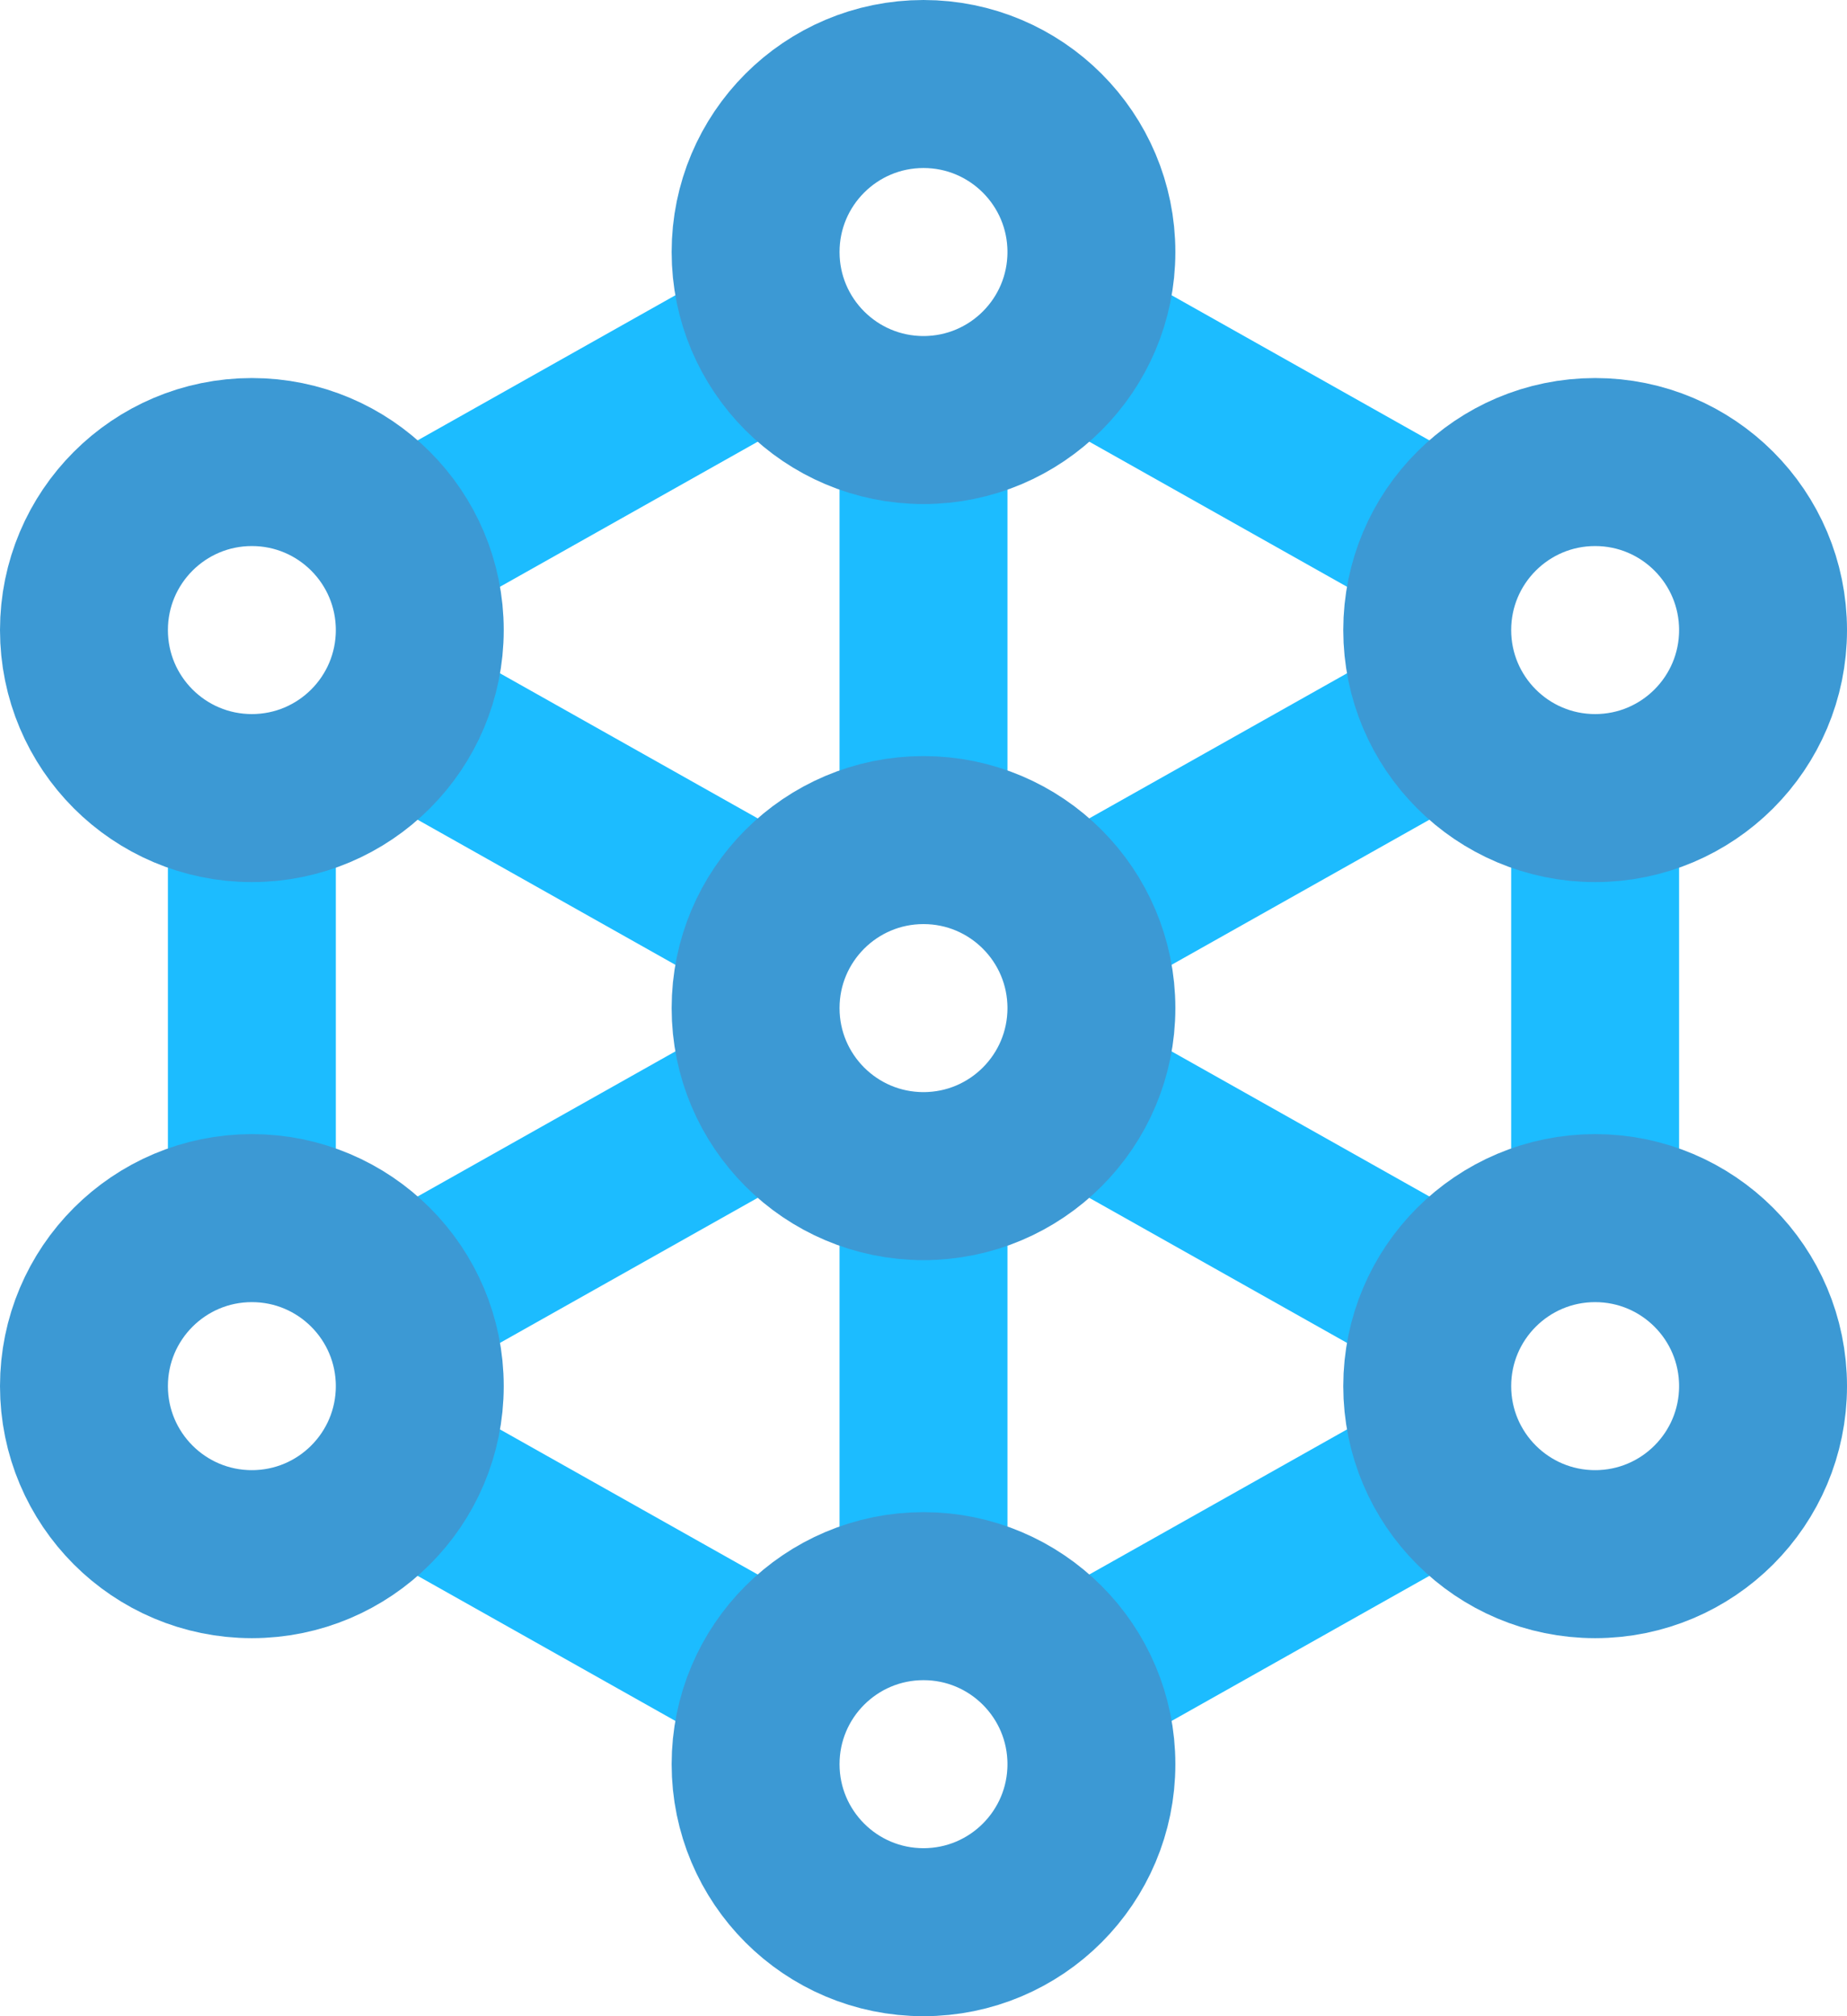
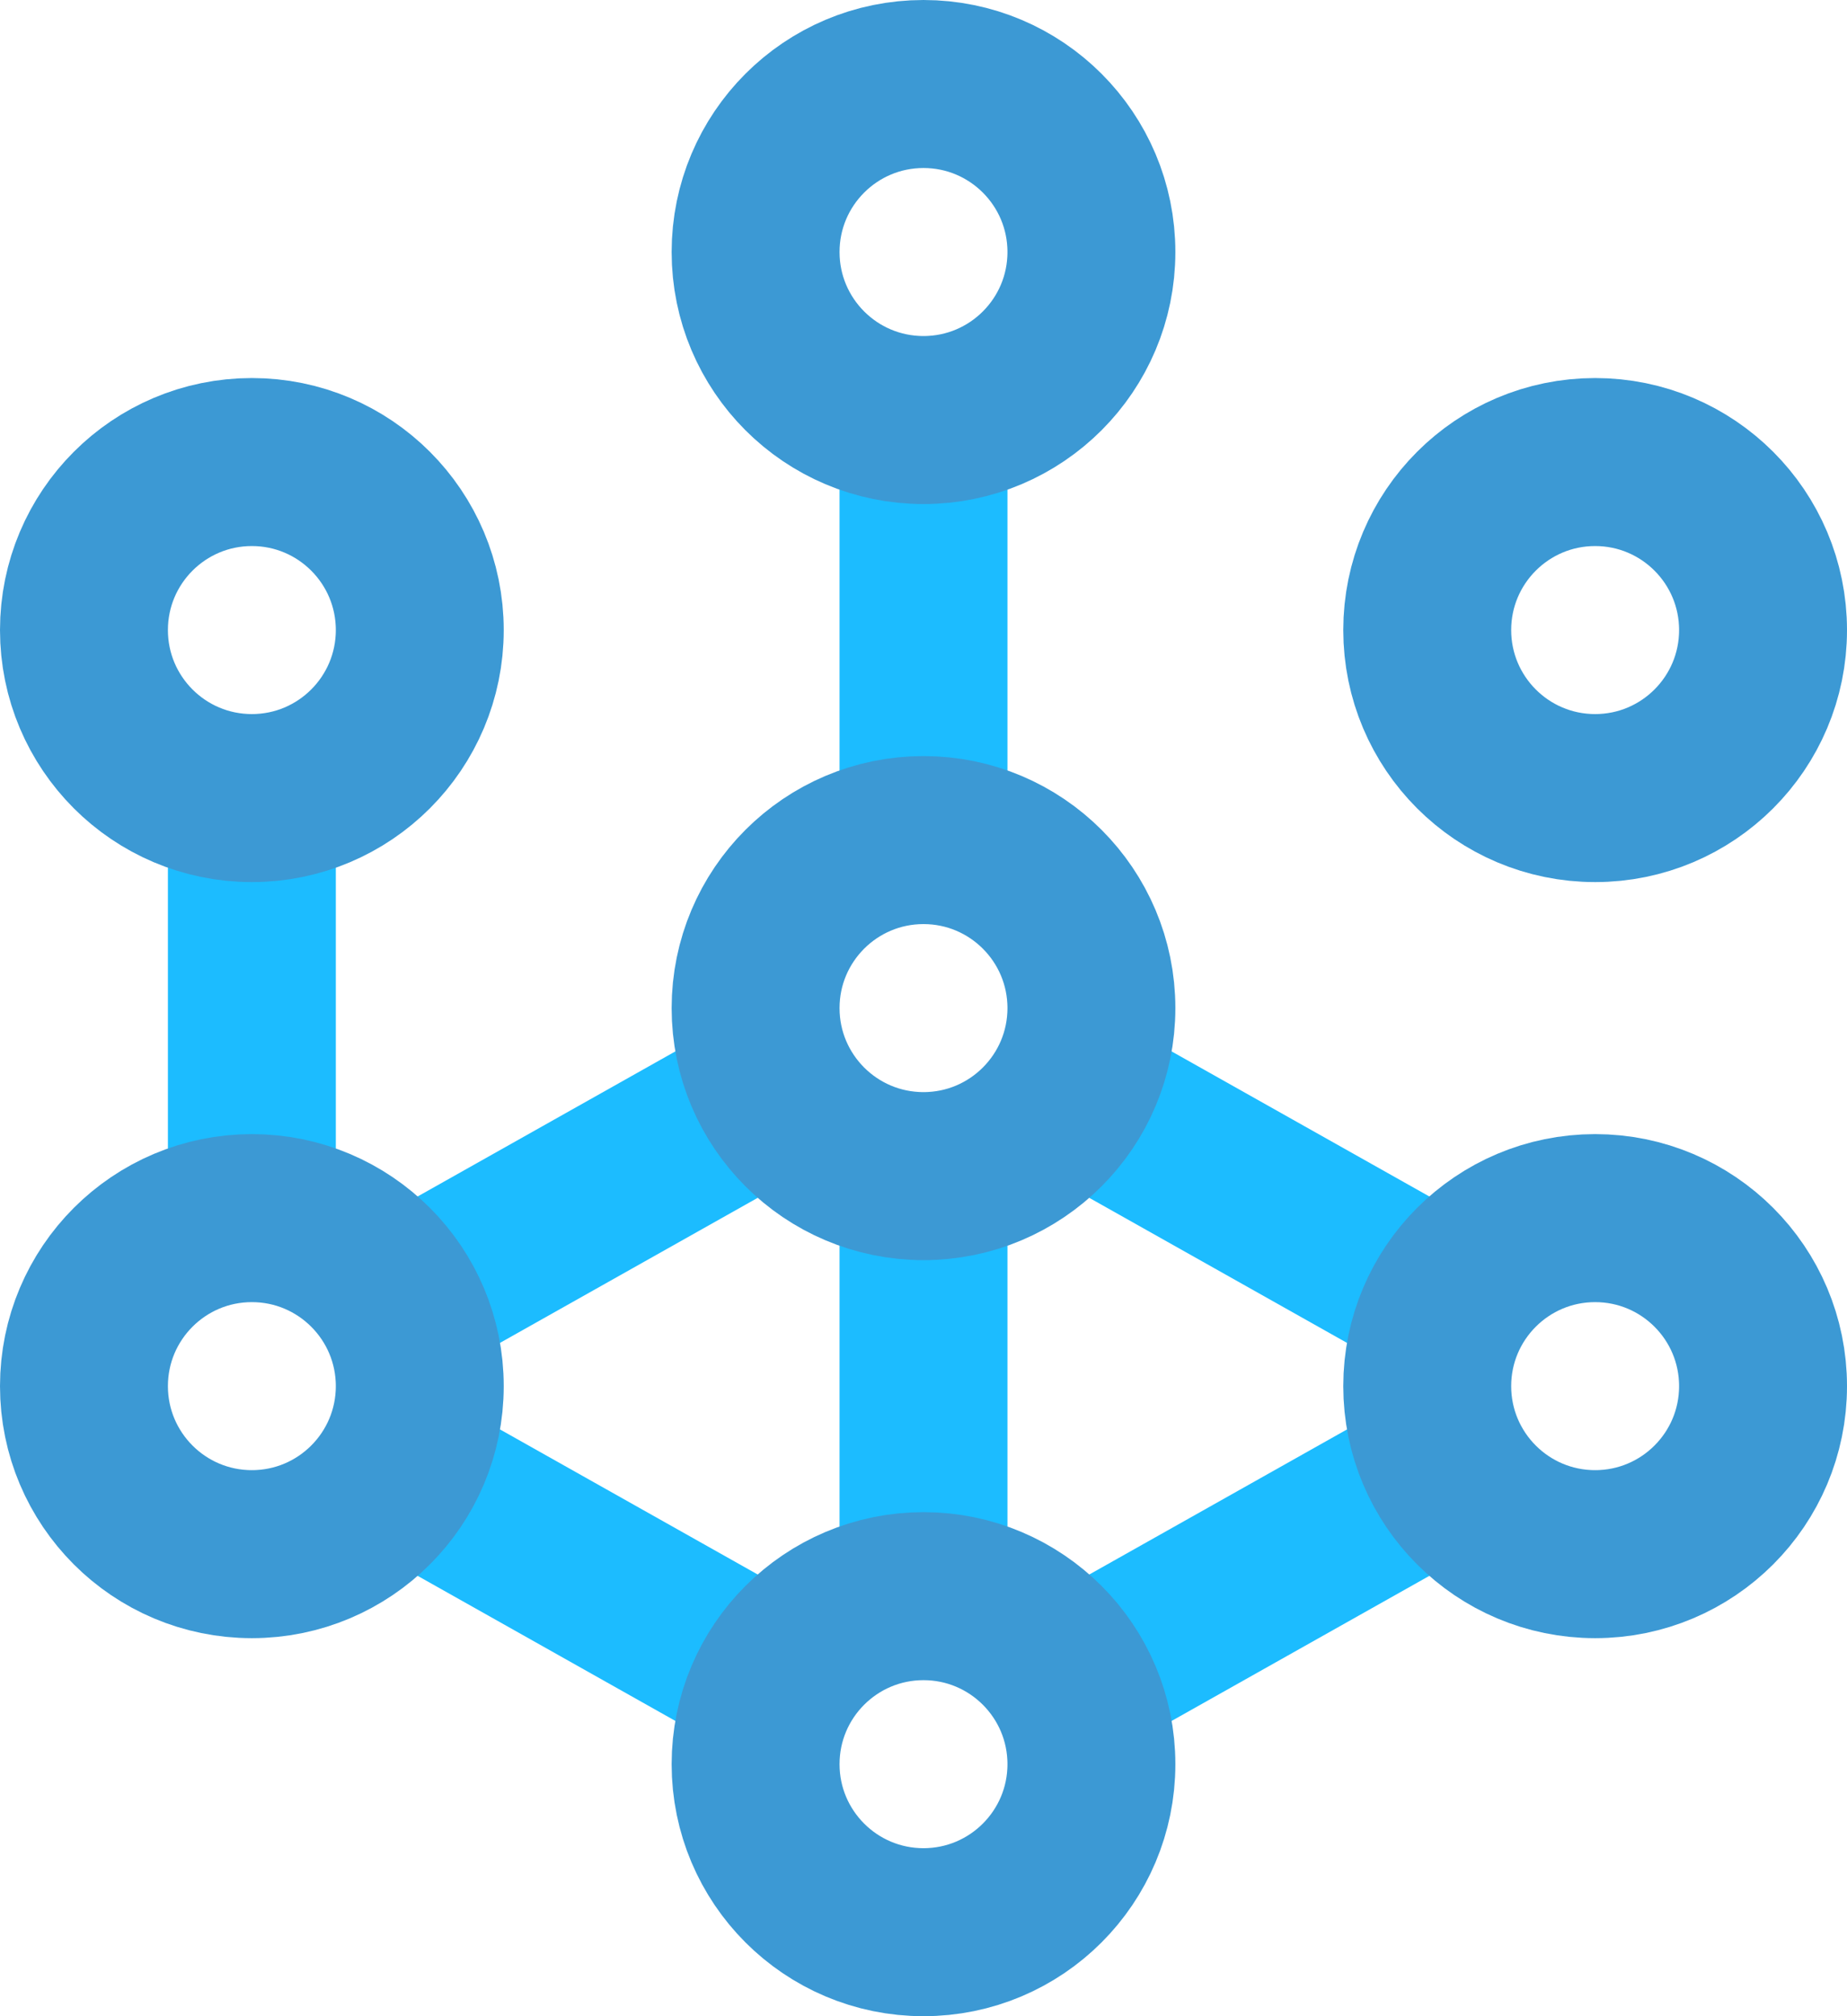
<svg xmlns="http://www.w3.org/2000/svg" width="22px" height="24px" viewBox="0 0 22 24" version="1.1">
  <title>nodes</title>
  <g id="Page-1" stroke="none" stroke-width="1" fill="none" fill-rule="evenodd">
    <g id="nodes" transform="translate(1, 1)" stroke-width="2">
      <line x1="10" y1="4" x2="10" y2="9" id="Path" stroke="#1CBCFF" />
      <line x1="10" y1="13" x2="10" y2="18" id="Path" stroke="#1CBCFF" />
-       <line x1="3.742" y1="5.52" x2="8.257" y2="2.98" id="Path" stroke="#1CBCFF" />
-       <line x1="16.258" y1="5.52" x2="11.743" y2="2.98" id="Path" stroke="#1CBCFF" />
      <line x1="3.742" y1="16.48" x2="8.257" y2="19.02" id="Path" stroke="#1CBCFF" />
      <line x1="16.258" y1="16.48" x2="11.743" y2="19.02" id="Path" stroke="#1CBCFF" />
      <line x1="2" y1="8.5" x2="2" y2="13.5" id="Path" stroke="#1CBCFF" />
-       <line x1="18" y1="8.5" x2="18" y2="13.5" id="Path" stroke="#1CBCFF" />
-       <line x1="8.258" y1="10.02" x2="3.741" y2="7.479" id="Path" stroke="#1CBCFF" />
-       <line x1="11.743" y1="10.019" x2="16.257" y2="7.48" id="Path" stroke="#1CBCFF" />
      <line x1="8.258" y1="11.98" x2="3.741" y2="14.521" id="Path" stroke="#1CBCFF" />
      <line x1="11.743" y1="11.981" x2="16.257" y2="14.52" id="Path" stroke="#1CBCFF" />
      <circle id="Oval" stroke="#3C99D4" cx="2" cy="15.5" r="2" />
      <circle id="Oval" stroke="#3C99D4" cx="2" cy="6.5" r="2" />
      <circle id="Oval" stroke="#3C99D4" cx="18" cy="15.5" r="2" />
      <circle id="Oval" stroke="#3C99D4" cx="18" cy="6.5" r="2" />
      <circle id="Oval" stroke="#3C99D4" cx="10" cy="11" r="2" />
      <circle id="Oval" stroke="#3C99D4" cx="10" cy="2" r="2" />
      <circle id="Oval" stroke="#3C99D4" cx="10" cy="20" r="2" />
    </g>
  </g>
</svg>